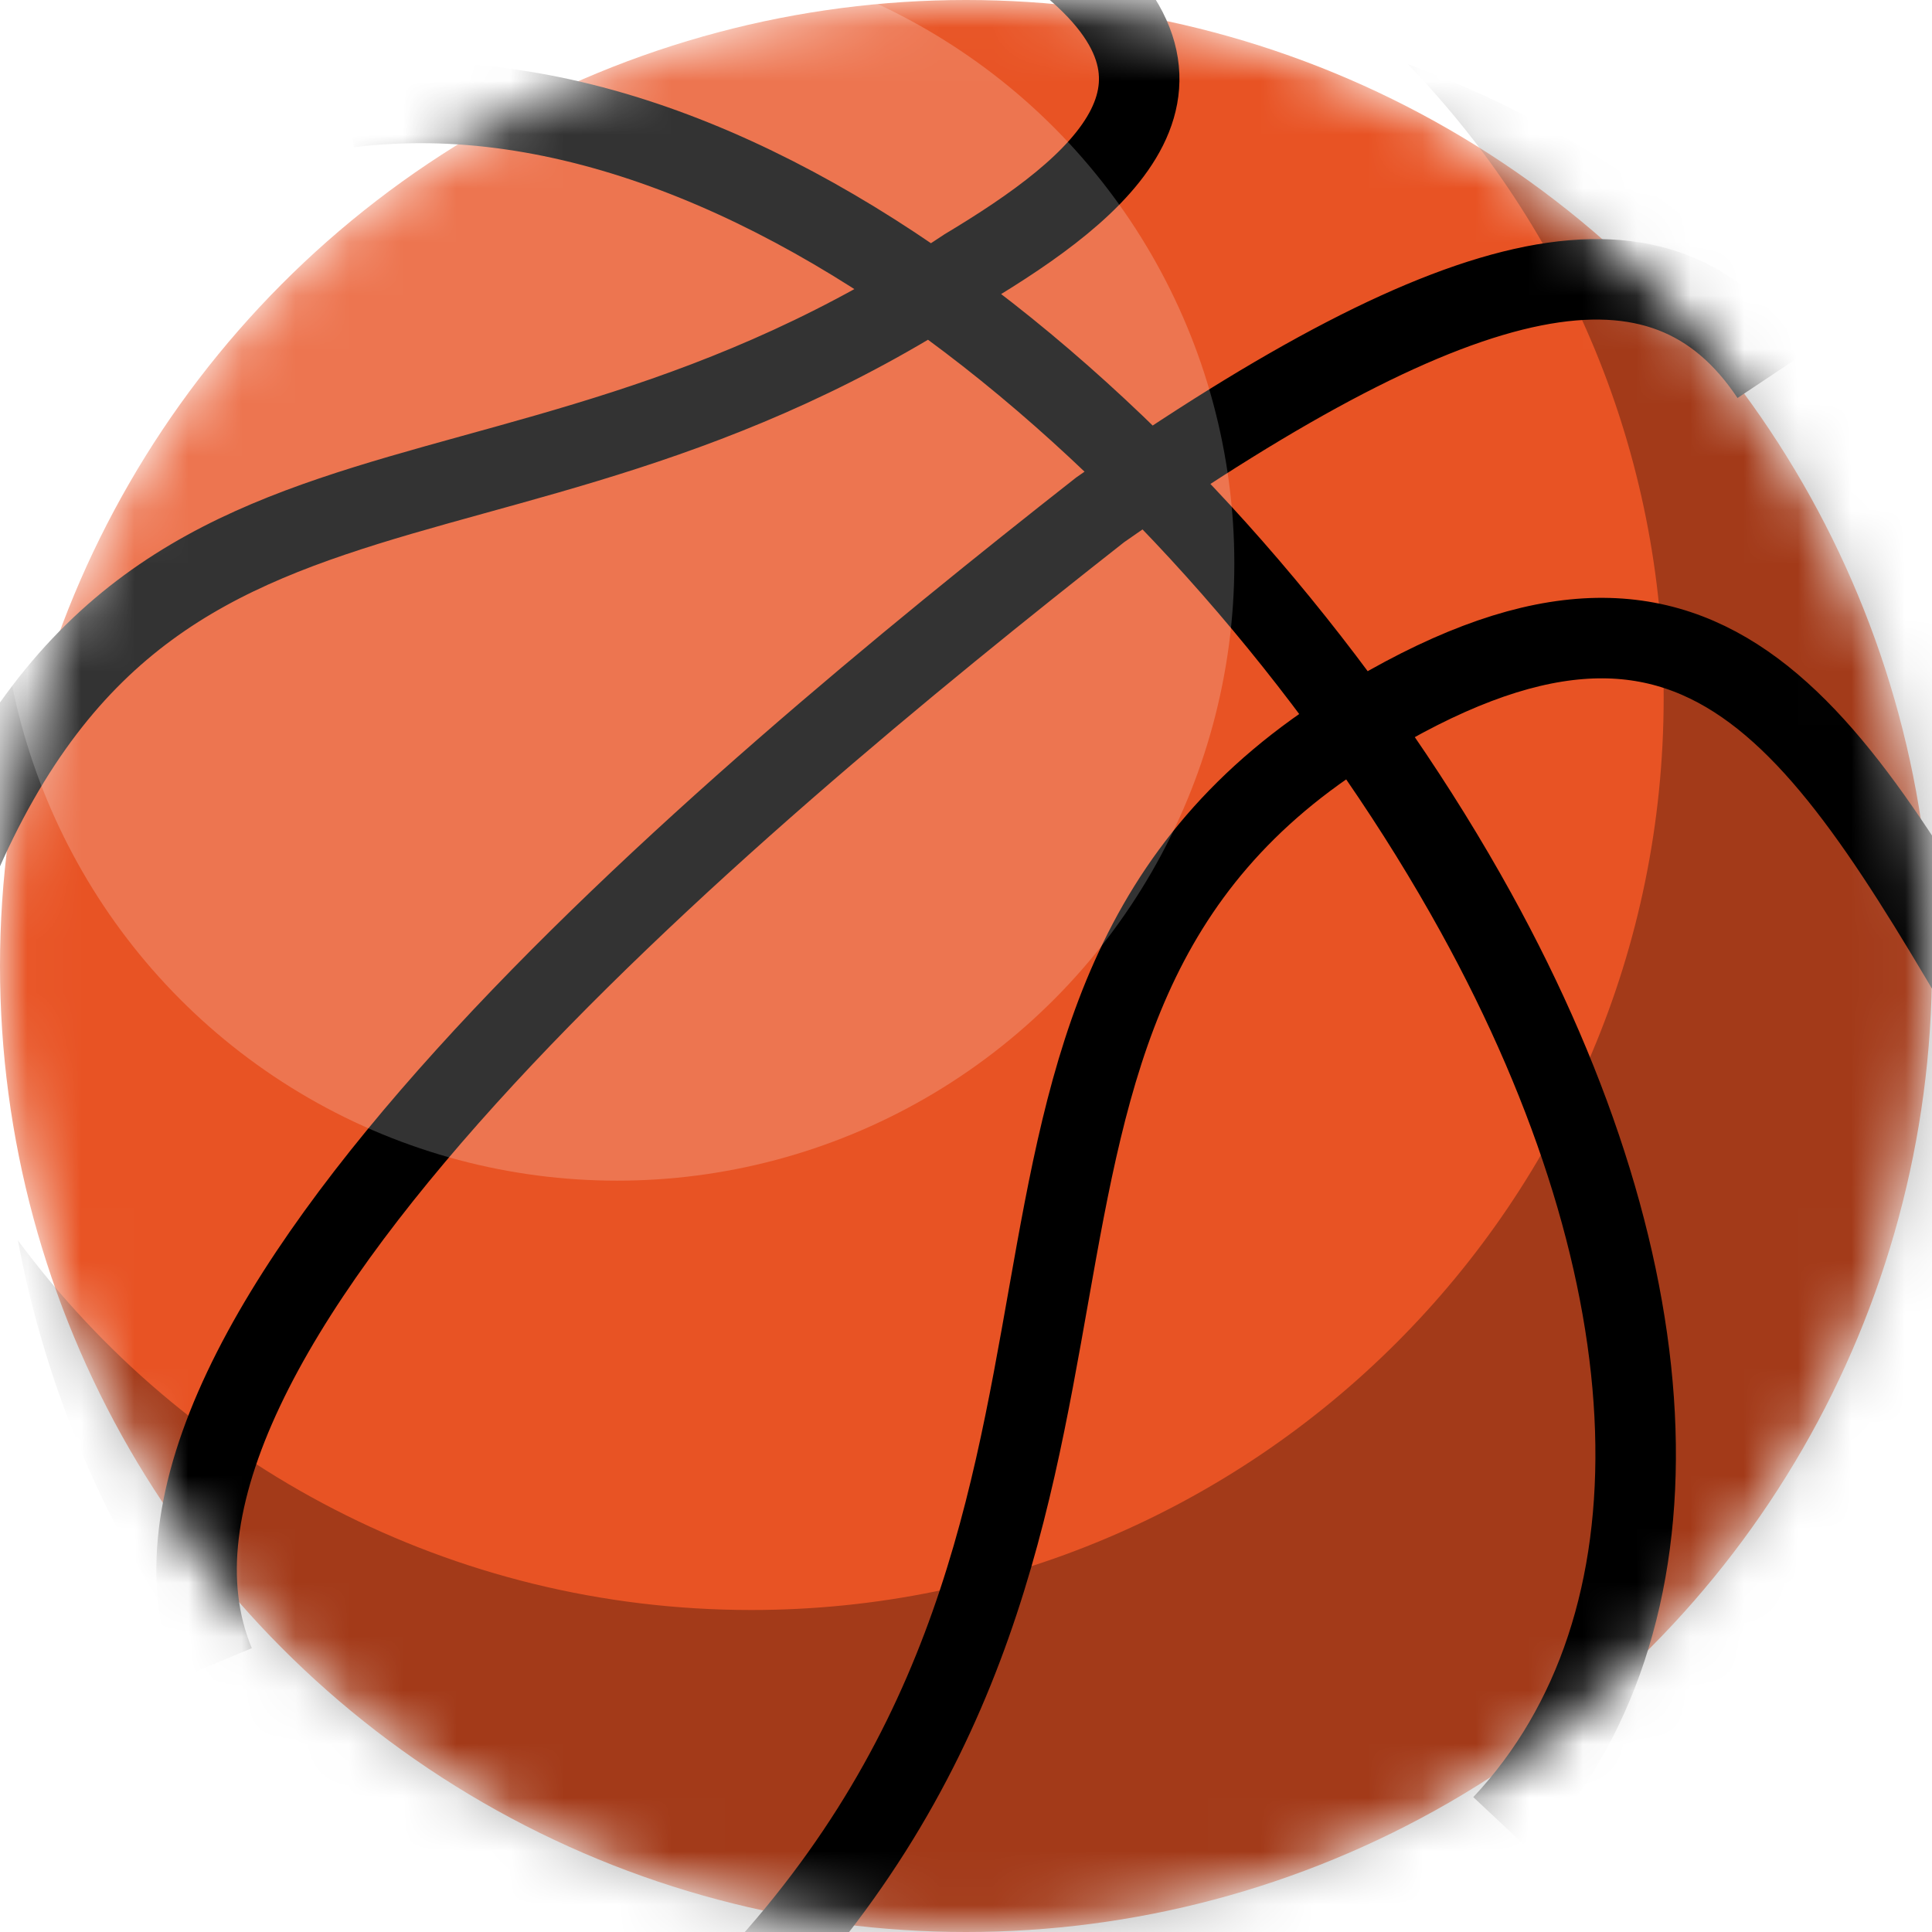
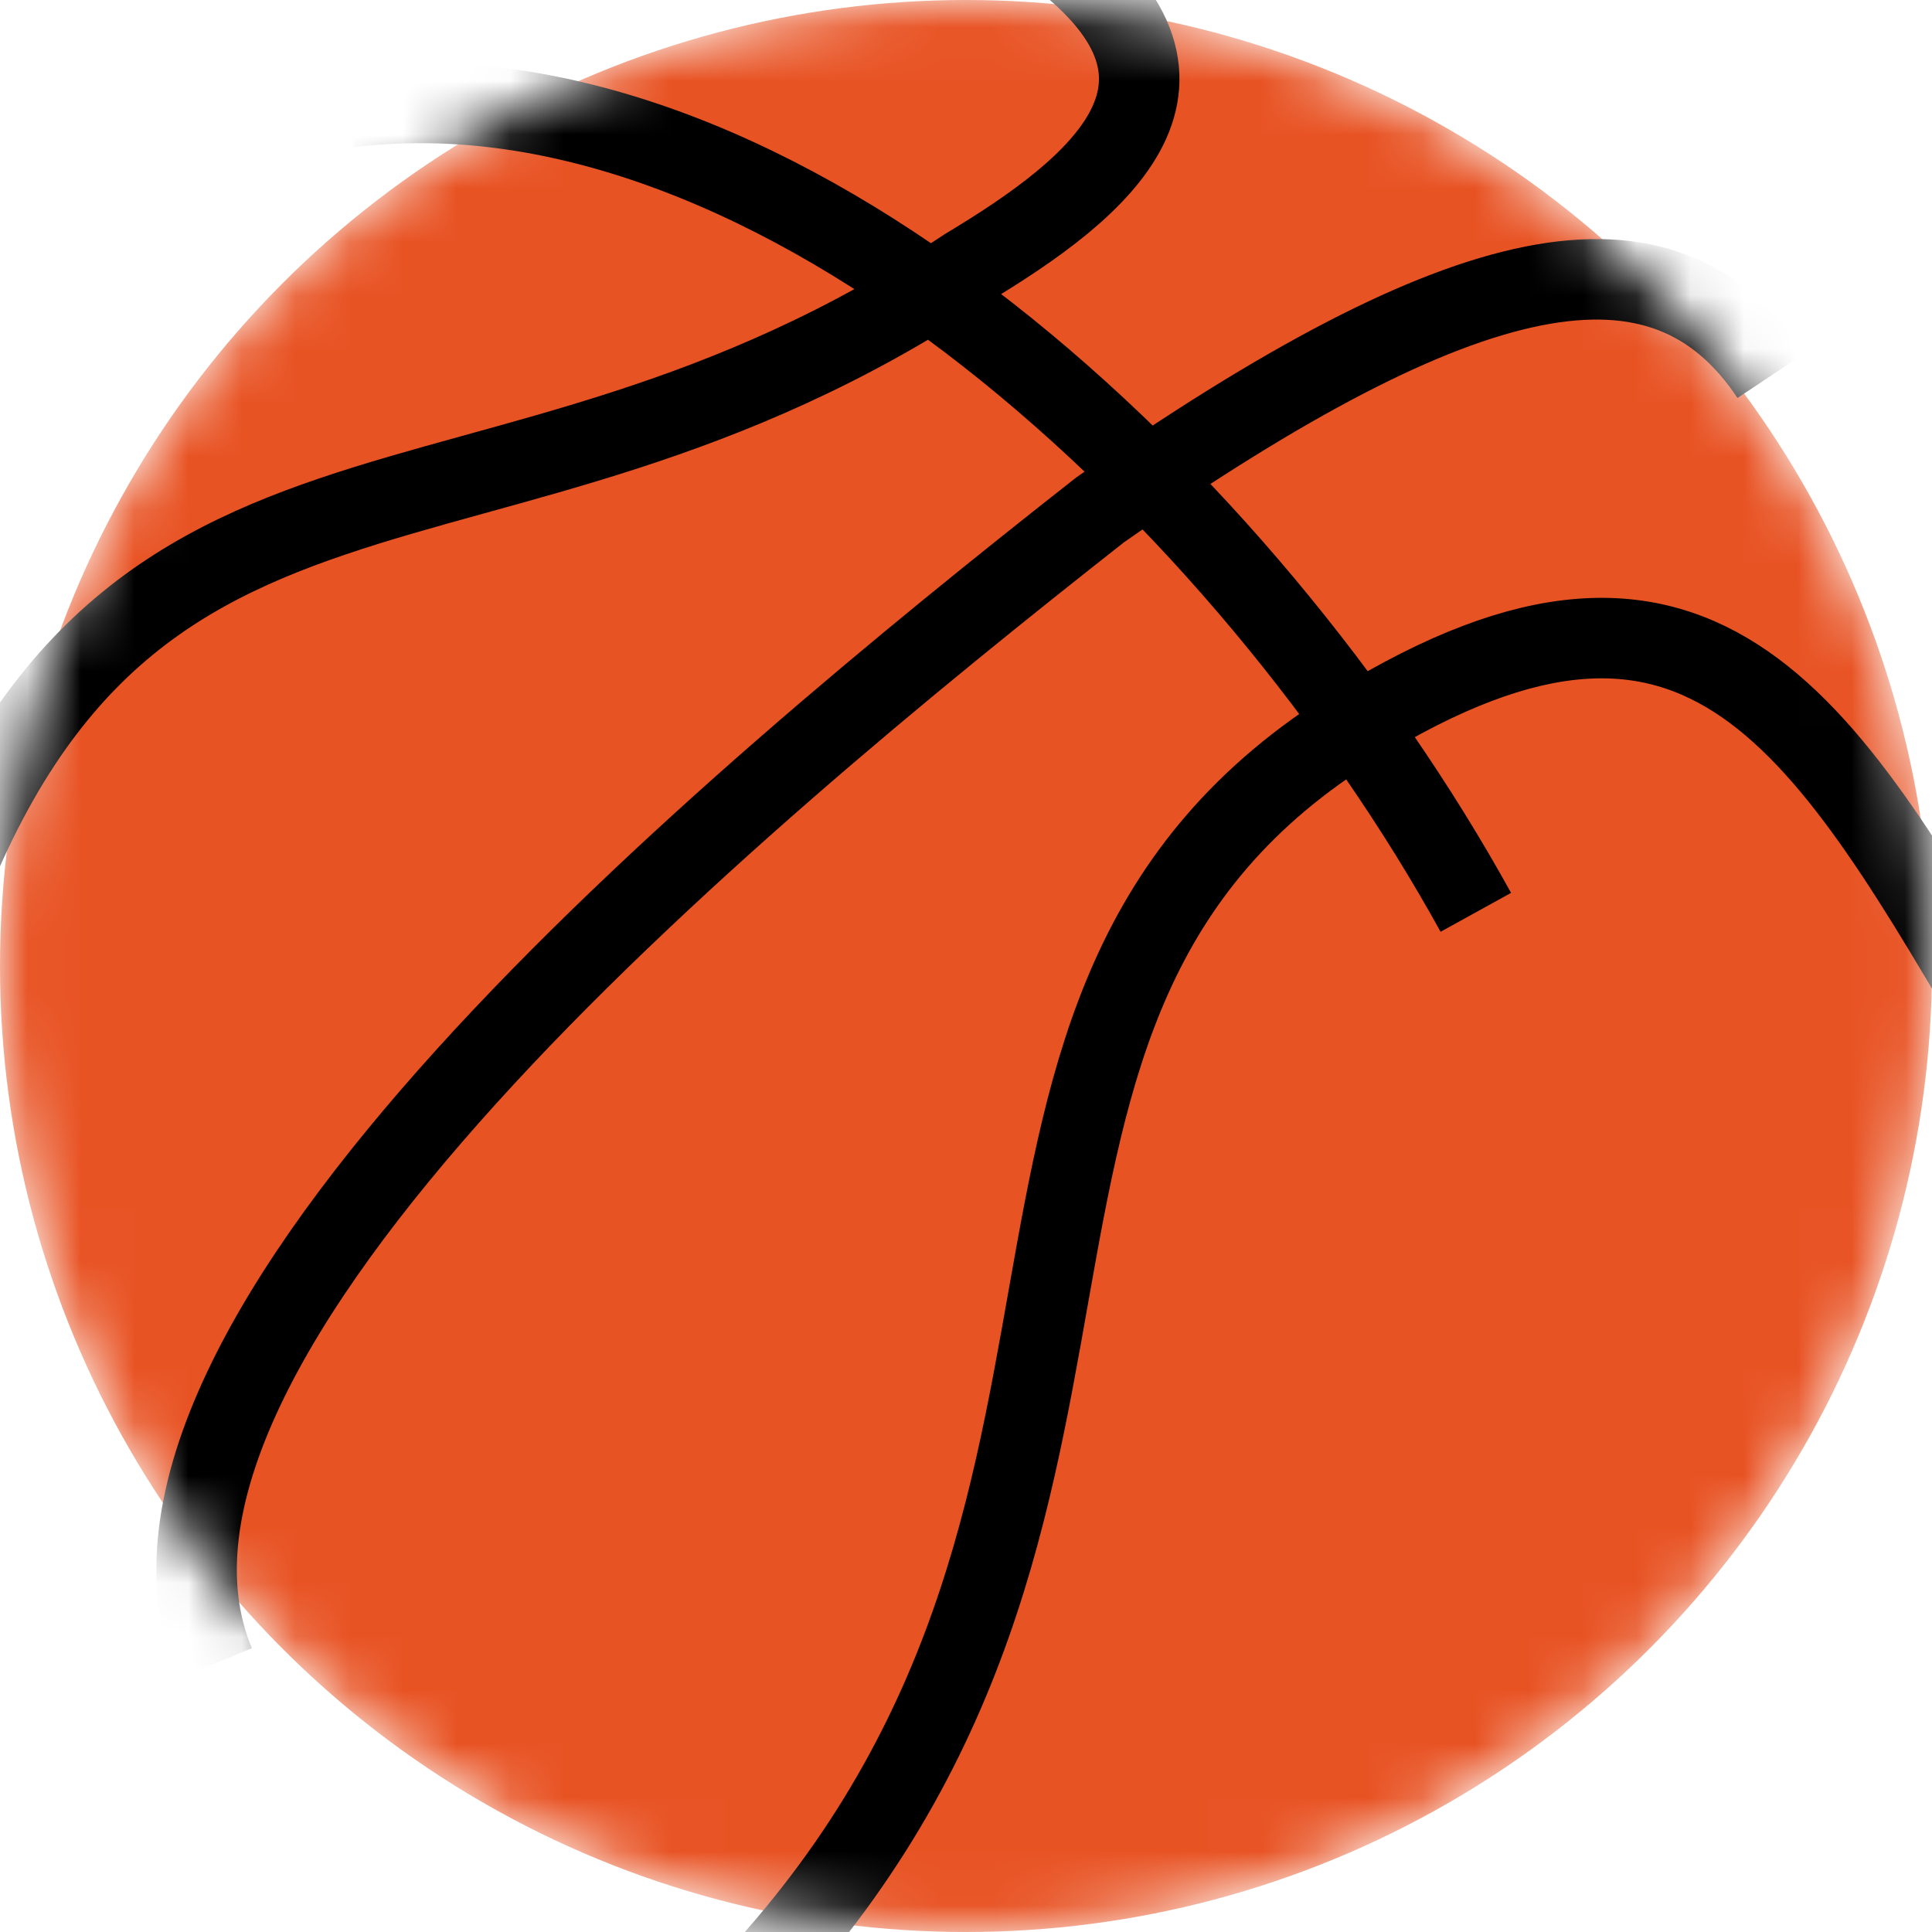
<svg xmlns="http://www.w3.org/2000/svg" width="36" height="36" viewBox="0 0 36 36" fill="none">
  <mask id="mask0_4_28" style="mask-type:alpha" maskUnits="userSpaceOnUse" x="0" y="0" width="36" height="36">
    <circle cx="18" cy="18" r="18" fill="#C4C4C4" />
  </mask>
  <g mask="url(#mask0_4_28)">
    <circle cx="18" cy="18" r="18" fill="#E85324" />
-     <path d="M6.5 2C14.5 1 23.246 9.291 27.5 17C31.244 23.785 31.511 30.255 28 34M33 7C31 4 27.356 4.711 20.5 9.5C13.5 15 1.5 25 4 31M-1.5 18C2 7 9 11 18 5C20.5 3.5 23 1.5 19.5 -1M13.5 37.5C22.5 28.5 16.694 18.782 25.277 13.5C31.777 9.5 34 13.5 37.5 19.5" stroke="black" stroke-width="1.5" />
+     <path d="M6.5 2C14.5 1 23.246 9.291 27.5 17M33 7C31 4 27.356 4.711 20.5 9.5C13.5 15 1.5 25 4 31M-1.5 18C2 7 9 11 18 5C20.5 3.5 23 1.5 19.5 -1M13.5 37.5C22.5 28.5 16.694 18.782 25.277 13.5C31.777 9.5 34 13.5 37.5 19.5" stroke="black" stroke-width="1.5" />
    <g opacity="0.3" filter="url(#filter0_f_4_28)">
-       <path fill-rule="evenodd" clip-rule="evenodd" d="M14 30C23.389 30 31 22.389 31 13C31 8.413 29.183 4.251 26.231 1.193C33.684 3.934 39 11.096 39 19.5C39 30.27 30.27 39 19.5 39C9.965 39 2.029 32.157 0.334 23.113C3.431 27.292 8.399 30 14 30Z" fill="black" />
-     </g>
+       </g>
    <g opacity="0.2" filter="url(#filter1_f_4_28)">
-       <circle cx="11.5" cy="10.5" r="11.5" fill="white" />
-     </g>
+       </g>
  </g>
  <defs>
    <filter id="filter0_f_4_28" x="-3.666" y="-2.807" width="46.666" height="45.807" filterUnits="userSpaceOnUse" color-interpolation-filters="sRGB">
      <feFlood flood-opacity="0" result="BackgroundImageFix" />
      <feBlend mode="normal" in="SourceGraphic" in2="BackgroundImageFix" result="shape" />
      <feGaussianBlur stdDeviation="2" result="effect1_foregroundBlur_4_28" />
    </filter>
    <filter id="filter1_f_4_28" x="-4" y="-5" width="31" height="31" filterUnits="userSpaceOnUse" color-interpolation-filters="sRGB">
      <feFlood flood-opacity="0" result="BackgroundImageFix" />
      <feBlend mode="normal" in="SourceGraphic" in2="BackgroundImageFix" result="shape" />
      <feGaussianBlur stdDeviation="2" result="effect1_foregroundBlur_4_28" />
    </filter>
  </defs>
</svg>